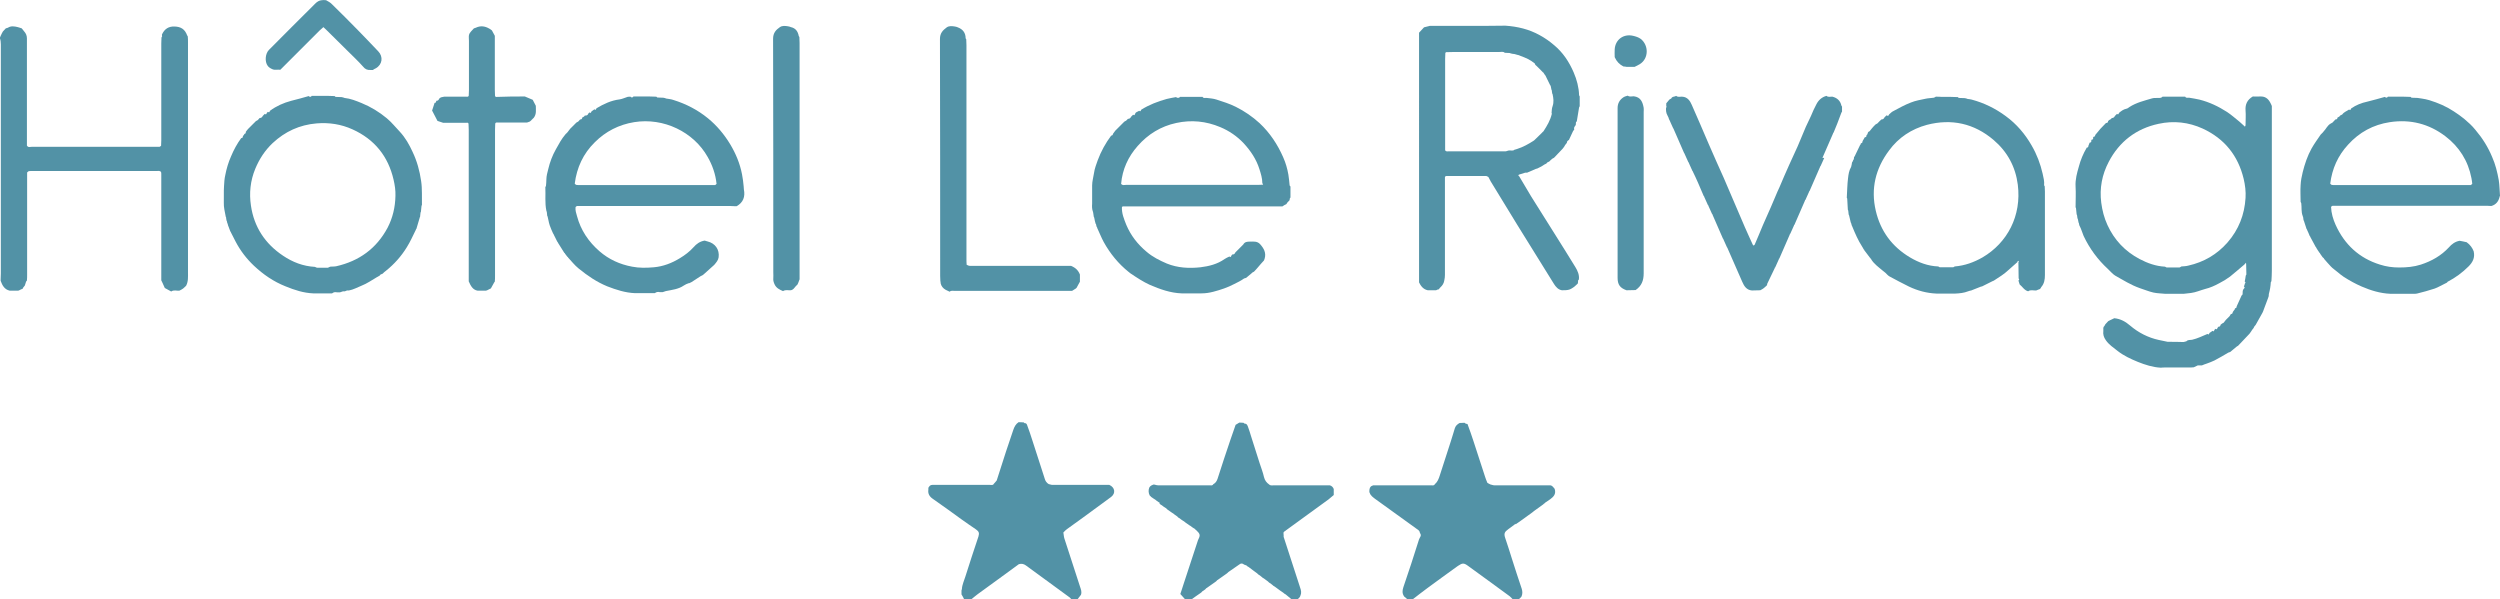
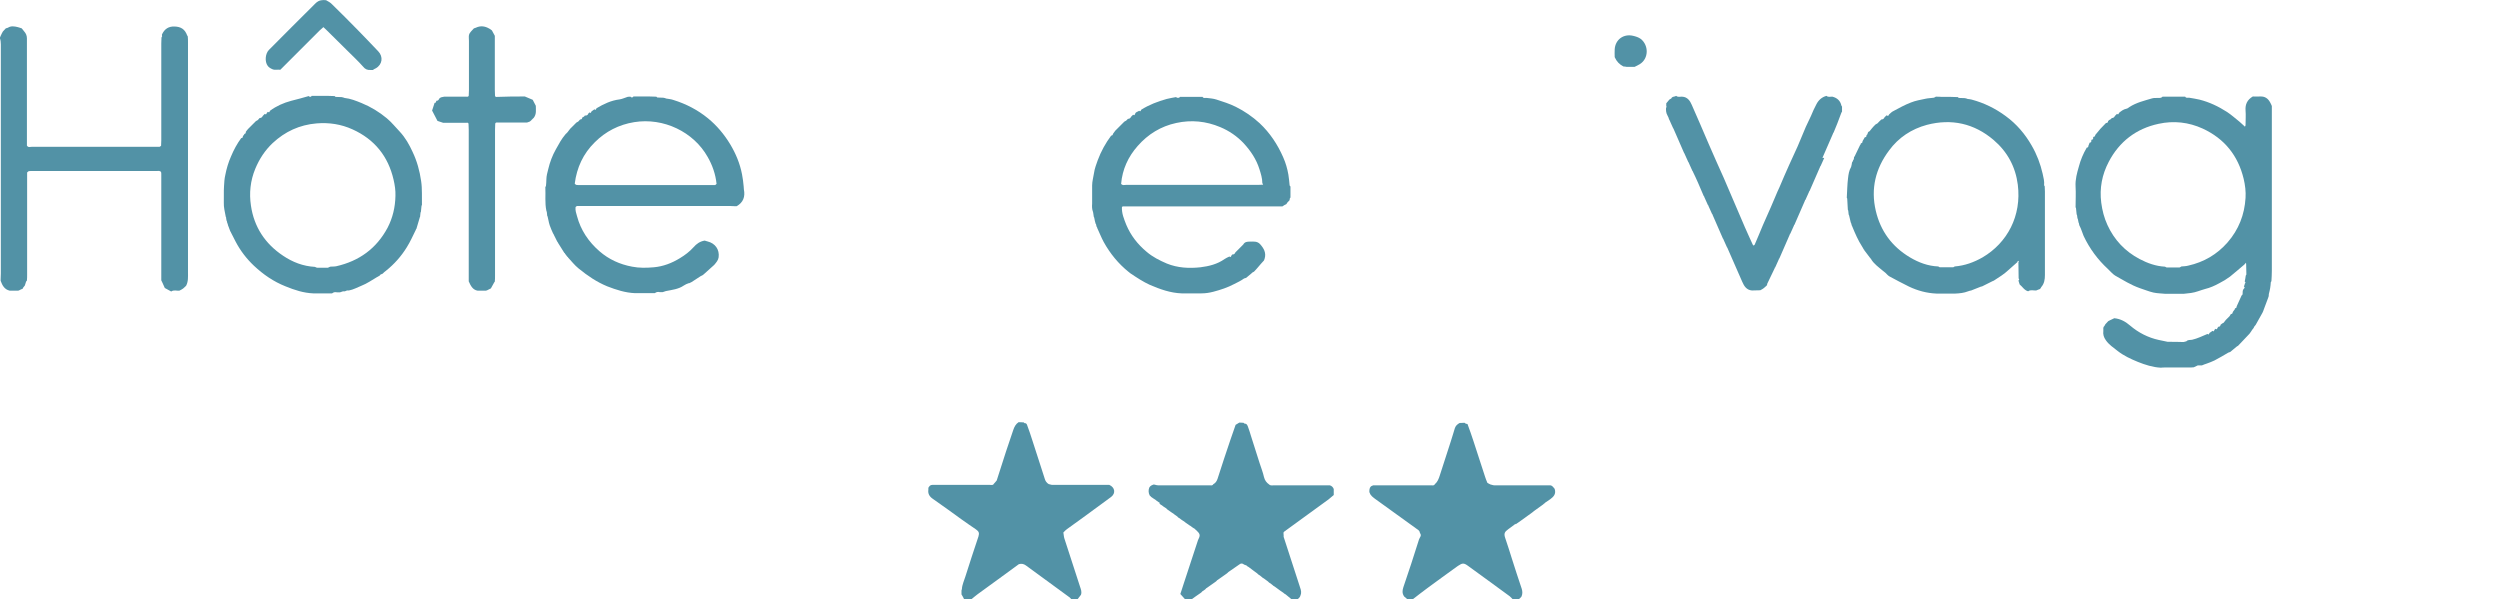
<svg xmlns="http://www.w3.org/2000/svg" version="1.1" id="Calque_2_00000152986623151152053870000008297445392170958771_" x="0px" y="0px" viewBox="0 0 1207.5 289.4" style="enable-background:new 0 0 1207.5 289.4;" xml:space="preserve">
  <style type="text/css">
	.st0{fill:#5292A6;}
</style>
  <g id="Calque_14">
    <g>
      <path class="st0" d="M464.6,284.5c0.1-2.1,1.1-4.1,1.7-6.1c2-6.5,4.2-12.9,6.3-19.3c0.5-1.7,0.2-2.4-1.2-3.4    c-2.4-1.6-4.8-3.3-7.2-5c-2.2-1.6-4.3-3.1-6.5-4.7c-2.4-1.7-4.8-3.4-7.2-5.1c-1.6-1.1-2.4-2.5-2.1-4.4c0-0.3,0-0.6,0-0.9    c0.5-0.8,0.9-1.4,1.9-1.4c5.6,0,11.2,0,16.8,0c3.7,0,7.3,0,11,0c0.7,0,1.5,0.3,1.9-0.5c0.5-0.5,1-1.1,1.4-1.6    c1.5-4.7,3-9.3,4.5-14c1.1-3.5,2.4-6.9,3.5-10.4c0.5-1.5,1.2-2.9,2.6-3.8c0.8,0,1.6,0.1,2.4,0.1l0,0c0.2,0.1,0.3,0.3,0.5,0.4    c0.9-0.1,1.1,0.6,1.3,1.2c0.8,2.2,1.6,4.4,2.3,6.7c1.4,4.4,2.9,8.9,4.3,13.3c0.6,1.9,1.2,3.8,1.8,5.6c0.3,1.1,0.9,2,1.9,2.6    c0.6,0.1,1.2,0.4,1.8,0.4c9.2,0,18.3,0,27.5,0c2.7,1.2,3.2,4,0.9,5.8c-4.5,3.3-9,6.6-13.5,9.9c-2.6,1.9-5.3,3.8-7.9,5.7    c-0.6,0.4-1,0.9-1.7,1.6c0.2,1,0.2,2,0.5,2.9c2.5,7.8,5.1,15.6,7.6,23.4c0.4,1.2,0.9,2.4,0.4,3.8c-0.5,0.7-1.1,1.4-1.7,2.2h-2.9    c-0.2-0.3-0.5-0.6-0.8-0.9c-7.1-5.2-14.2-10.4-21.2-15.5c-1-0.7-2-1-3.4-0.6c-6.5,4.8-13.2,9.6-19.9,14.5    c-1.1,0.8-2.1,1.7-3.1,2.5h-3.4c-0.3-0.6-0.6-1.3-1-1.9c-0.1-0.2-0.2-0.3-0.3-0.5c0-0.6,0-1.2,0-1.9    C464.5,284.9,464.5,284.7,464.6,284.5L464.6,284.5z" />
      <path class="st0" d="M679.7,289.4c-0.5-0.5-1.1-1-1.5-1.3c-1-1.5-0.9-2.8-0.4-4.4c2.6-7.7,5.2-15.4,7.6-23.2    c0.3-0.9,1.3-1.7,0.6-2.8c0-0.1-0.1-0.2-0.2-0.4c-0.1-1-0.9-1.4-1.6-1.9c-6.7-4.8-13.4-9.7-20.1-14.5c-1-0.8-2.1-1.5-2.5-2.8    c-0.1-0.2-0.2-0.3-0.2-0.5c0-0.9,0-1.9,0.7-2.6c0.3-0.3,0.8-0.4,1.2-0.6c5.4,0,10.8,0,16.3,0c3.8,0,7.7,0,11.5,0    c0.7,0,1.5,0.3,1.9-0.5c1.3-1.1,1.9-2.6,2.4-4.2c1.8-5.5,3.5-10.9,5.3-16.4c0.7-2.1,1.3-4.3,2-6.5c0.4-1.2,1.2-1.9,2.3-2.5    c0.8,0,1.6-0.1,2.4-0.1l0,0c0.2,0.1,0.3,0.3,0.5,0.4c0.2,0.1,0.5,0.1,0.9,0.2c1,2.7,2,5.5,2.9,8.3c1.9,5.7,3.7,11.5,5.6,17.2    c0.3,1,0.7,1.9,1.1,2.9c0.5,0.3,1,0.6,1.5,0.8c0.6,0.1,1.2,0.4,1.8,0.4c9,0,18,0,27,0c1.2,0.1,1.6,1.1,2.2,1.7    c0.8,2.5-0.5,3.8-2.1,5c-0.8,0.6-1.7,1.1-2.5,1.7l-0.3,0.3l-0.1,0.1c-0.2,0.1-0.4,0.2-0.5,0.4c-1.4,1-2.9,2.1-4.3,3.1    c-0.1,0.1-0.2,0.2-0.4,0.3l-0.1,0.1c-0.2,0.1-0.4,0.3-0.5,0.4c-1.8,1.3-3.6,2.6-5.4,3.9c-0.8,0.5-1.5,1.1-2.3,1.6    c-0.1,0.1-0.2,0.2-0.3,0.3L732,253c-0.2,0.1-0.4,0.2-0.5,0.4c-1,0.7-2,1.5-3,2.2c-1.8,1.3-2.2,2.1-1.5,4.2    c1.1,3.3,2.2,6.6,3.2,9.9c1.6,4.9,3.1,9.8,4.8,14.7c0.4,1.3,0.4,2.5-0.1,3.7c-0.1,0.1-0.2,0.2-0.3,0.4l-0.1,0.1    c-0.1,0.1-0.3,0.2-0.4,0.4c-0.2,0.1-0.4,0.3-0.5,0.5h-2.9c-0.5-0.5-0.9-1-1.5-1.5c-3.5-2.6-6.9-5.1-10.4-7.6    c-3.3-2.4-6.6-4.8-9.9-7.2c-1.8-1.3-2.6-1.3-4.5,0c-0.2,0.1-0.4,0.3-0.6,0.4c-4.8,3.5-9.6,6.9-14.3,10.4c-2.4,1.8-4.8,3.6-7.2,5.5    L679.7,289.4L679.7,289.4z" />
      <path class="st0" d="M559.7,242.6c-0.3-0.2-0.7-0.5-1-0.7c-0.2-0.1-0.3-0.3-0.5-0.4l-0.1-0.1c-0.3-0.2-0.6-0.4-0.8-0.5    c-0.2-0.1-0.4-0.3-0.6-0.4c-0.1-0.1-0.3-0.2-0.4-0.3l-0.2-0.1c-0.1-0.1-0.2-0.2-0.3-0.3c0-0.1-0.1-0.2-0.2-0.2    c-0.1-0.1-0.2-0.2-0.3-0.3c-0.6-1.2-0.7-2.5-0.2-3.8c0.5-0.9,1.3-1.2,2.2-1.5c0.7,0.1,1.3,0.4,2,0.4c3.6,0,7.2,0,10.7,0    c4.7,0,9.4,0,14.1,0c0.7,0,1.5,0.3,1.9-0.5c1.1-0.6,1.7-1.5,2.1-2.7c2-6.3,4.1-12.6,6.2-18.8c0.8-2.4,1.7-4.9,2.5-7.2    c0.7-0.4,1.2-0.7,1.8-1.1c0.7,0,1.3,0.1,2,0.1l0,0c0.2,0.1,0.3,0.3,0.5,0.4c1.3,0,1.5,1.1,1.8,1.9c0.5,1.3,0.9,2.7,1.3,4    c1.4,4.4,2.8,8.8,4.2,13.2c0.7,2.2,1.6,4.4,2.1,6.7c0.4,1.6,1.2,2.7,2.5,3.6c0.7,0.7,1.7,0.4,2.5,0.4c8.9,0,17.8,0,26.8,0    c1,0.3,1.6,1,1.9,1.8v2.9c-0.8,0.6-1.6,1.4-2.5,2.1c-6.8,5-13.7,9.9-20.5,14.9c-0.2,0.1-0.3,0.3-0.5,0.4c-0.6,0.3-1,0.7-0.7,1.5    c-0.1,0.1-0.1,0.3,0,0.4c0,0.3,0,0.6,0,0.9c2.6,7.9,5.1,15.8,7.7,23.7c0.4,1.2,0.9,2.4,0.7,3.7c-0.1,0.5-0.3,1-0.5,1.5l-0.6,0.8    l-0.1,0c-0.2,0.2-0.5,0.4-0.7,0.6H624c-1-0.8-1.9-1.6-2.9-2.4c-0.3-0.2-0.5-0.4-0.8-0.5c-0.1,0-0.2-0.1-0.2-0.2    c-0.1-0.1-0.2-0.2-0.4-0.3c-0.5-0.4-1.1-0.7-1.6-1.1c-0.1-0.1-0.3-0.2-0.4-0.3c-0.5-0.4-1-0.7-1.5-1.1c-0.1-0.1-0.3-0.2-0.4-0.3    l0,0c-0.3-0.2-0.5-0.3-0.8-0.5c-0.1,0-0.2-0.1-0.2-0.2c-0.1-0.1-0.2-0.2-0.4-0.3c-0.2-0.2-0.4-0.3-0.6-0.5    c-0.3-0.2-0.5-0.3-0.8-0.5l-0.1-0.1c-0.1-0.1-0.3-0.2-0.4-0.4c-0.5-0.4-1-0.7-1.5-1.1c-0.1-0.1-0.3-0.2-0.4-0.3l0,0    c-0.3-0.2-0.5-0.3-0.8-0.5c-0.1,0-0.2-0.1-0.2-0.2c-0.1-0.1-0.2-0.2-0.4-0.3c-0.2-0.2-0.4-0.3-0.6-0.5c-0.3-0.2-0.5-0.3-0.8-0.5    l-0.1-0.1c-0.1-0.1-0.3-0.2-0.4-0.4c-0.5-0.4-1-0.7-1.5-1.1c-0.1-0.1-0.3-0.2-0.4-0.3c-0.7-0.5-1.3-1-2-1.5    c-0.3-0.2-0.5-0.4-0.8-0.5c-0.1,0-0.2-0.1-0.2-0.2c-0.1-0.1-0.2-0.2-0.4-0.3c-0.4-0.1-0.8-0.3-1.1-0.4c-0.8-0.7-1.6-0.7-2.4,0    c-1.7,1.2-3.5,2.4-5.2,3.6c-0.1,0.1-0.2,0.2-0.3,0.3l-0.1,0.1c-0.2,0.1-0.3,0.3-0.5,0.4c-1.5,1-2.9,2.1-4.4,3.1    c-0.2,0-0.3,0.1-0.3,0.3l-0.1,0.1c-0.2,0.1-0.3,0.3-0.5,0.4c-1.5,1-2.9,2.1-4.4,3.1c-0.2,0-0.3,0.1-0.3,0.3l-0.1,0.1    c-0.2,0.1-0.3,0.3-0.5,0.4c-0.3,0.2-0.7,0.5-1,0.7c-0.2,0-0.3,0.1-0.3,0.3l-0.1,0.1c-0.2,0.1-0.3,0.3-0.5,0.4    c-1.6,1.1-3.2,2.2-4.8,3.4h-2.4c-0.8-0.9-1.7-1.9-2.6-2.9c0.5-1.6,1.1-3.2,1.6-4.9c2.2-6.8,4.5-13.6,6.7-20.4    c0.1-0.4,0.3-0.9,0.5-1.3c0.9-1.8,0.7-2.5-1-4.1c-0.2-0.1-0.3-0.3-0.5-0.4l-0.1-0.1c0-0.2-0.1-0.3-0.3-0.3    c-0.4-0.2-0.7-0.5-1.1-0.7c-0.1-0.1-0.3-0.2-0.4-0.3l-0.1-0.1c-0.3-0.2-0.5-0.4-0.8-0.5c-0.7-0.5-1.3-0.9-2-1.4    c-0.2-0.1-0.3-0.3-0.5-0.4l-0.1-0.1c-0.3-0.2-0.6-0.4-0.8-0.5c-0.2-0.1-0.4-0.3-0.6-0.4c-0.1-0.1-0.3-0.2-0.4-0.3l-0.1-0.1    c-0.3-0.2-0.5-0.4-0.8-0.5l0,0c-0.2-0.1-0.3-0.3-0.5-0.4l-0.1-0.1c0-0.2-0.1-0.3-0.3-0.3c-0.3-0.2-0.7-0.5-1-0.7    c-0.2-0.1-0.3-0.3-0.5-0.4l-0.1-0.1c-0.3-0.2-0.6-0.4-0.8-0.5c-0.7-0.5-1.3-0.9-2-1.4c-0.2-0.1-0.3-0.3-0.5-0.4l-0.1-0.1    c0-0.2-0.1-0.3-0.3-0.3c-0.4-0.2-0.7-0.5-1.1-0.7c-0.1-0.1-0.3-0.2-0.4-0.3l-0.1-0.1c-0.3-0.2-0.5-0.4-0.8-0.5l0,0    c-0.2-0.1-0.3-0.3-0.5-0.4l-0.1-0.1C560.1,242.7,560,242.6,559.7,242.6L559.7,242.6z" />
    </g>
    <g>
      <g>
-         <path class="st0" d="M1169.7,47.6c1.2,0.2,2.5,0.4,3.7,0.8c4.2,1.3,8.2,3,11.8,5.4c1.7,1.1,3.4,2.3,5,3.6     c1.9,1.6,3.8,3.3,5.4,5.3c3.4,4,6.1,8.3,8.1,13.1c1.6,3.6,2.5,7.3,3.2,11.2c0.4,2.5,0.4,5.1,0.6,7.6c-0.1,0.2-0.2,0.3-0.2,0.5     c-0.5,2.2-1.8,3.8-4,4.4c-0.6,0-1.3-0.1-1.9-0.1c-24.3,0-48.7,0-73,0c-0.6,0-1.1,0-1.7,0c-0.3,0-0.5,0.3-0.8,0.5     c0.1,3.1,1,6,2.2,8.7c4.3,9.5,11.4,16.1,21.4,19.2c3.1,1,6.1,1.4,9.3,1.4c3.6,0,7.1-0.3,10.5-1.4c5.2-1.7,9.8-4.3,13.5-8.3     c1.4-1.6,3-2.8,5.2-3.2c1.1,0.2,2.2,0.4,3.4,0.7c1.7,1.2,2.8,2.8,3.4,4.4c0.7,3.1-0.5,5.3-2.5,7.3c-3,3-6.3,5.4-10.1,7.4     c-0.1,0.1-0.2,0.2-0.3,0.4c-0.3,0.2-0.6,0.3-1,0.5c-1.7,0.8-3.3,1.8-5,2.4c-2.8,0.9-5.6,1.7-8.5,2.4c-1.1,0.2-2.2,0.1-3.3,0.1     c-3.2,0-6.4,0-9.6,0c-4.8-0.2-9.4-1.6-13.8-3.5c-3-1.3-5.9-2.9-8.7-4.7c-1.1-0.7-2.1-1.6-3.1-2.4c-1-0.9-2.2-1.6-3.1-2.6     c-1.2-1.2-2.2-2.5-3.3-3.7v-0.2l-0.2-0.1c0-0.1-0.1-0.2-0.2-0.2c-0.1-0.1-0.2-0.2-0.3-0.3c-0.4-0.6-0.8-1.1-1.2-1.7v-0.2     l-0.2-0.1c-0.6-0.9-1.2-1.7-1.7-2.6v-0.2l-0.2-0.1c-0.9-1.7-1.8-3.3-2.7-5l0-0.2l-0.2-0.1c-0.4-1-0.8-2-1.3-3l0-0.2l-0.2-0.1     l-1.3-4c-0.1-0.1-0.1-0.3-0.2-0.4c-0.1-0.5-0.1-1-0.2-1.5c-0.1-0.2-0.2-0.3-0.2-0.5c-0.8-2-0.4-4.1-0.7-6.2     c-0.1-0.2-0.2-0.4-0.3-0.6c0-2.7-0.2-5.4,0-8.1c0.1-2.1,0.5-4.2,1-6.2c1-4,2.3-7.9,4.3-11.5c1.3-2.3,2.9-4.5,4.4-6.7     c0.1-0.1,0.2-0.2,0.4-0.4c0.2-0.2,0.4-0.4,0.6-0.6c0.1-0.2,0.3-0.3,0.4-0.5c1.2-1.2,1.8-2.9,3.4-3.8c0.3-0.2,0.6-0.3,0.9-0.5     c0.5-0.5,0.9-1,1.4-1.5c0.6,0,1-0.2,1-0.9l0,0c0.3-0.2,0.6-0.3,0.9-0.5c0.1-0.2,0.3-0.3,0.4-0.5c0.3-0.2,0.7-0.3,1-0.5     c0.8-1.2,2.2-1.6,3.3-2.4c0.7,0.6,0.8-0.1,1-0.5c2.4-1.7,5-2.7,7.8-3.3c2.8-0.7,5.7-1.5,8.5-2.3c0.5,0.5,1,0.5,1.4,0l0-0.1     c1.1,0,2.2,0,3.3,0c1.5,0,2.9,0,4.4,0c1.1,0,2.2,0.1,3.3,0.1l0,0c0.2,0.1,0.3,0.3,0.5,0.4c1,0,1.9,0.1,2.9,0.1     C1168.6,47.4,1169.1,47.5,1169.7,47.6L1169.7,47.6z M1194.1,88.8c-0.1-0.9-0.2-1.9-0.4-2.8c-1.6-8.3-5.9-15.1-12.6-20.2     c-7.9-6-16.9-8.3-26.8-6.8c-8,1.2-14.8,4.9-20.2,10.9c-4.9,5.3-7.7,11.6-8.6,18.8c0.2,0.2,0.4,0.5,0.7,0.6     c0.5,0.1,1.1,0.1,1.7,0.1c21.3,0,42.5,0,63.8,0c0.6,0,1.1,0,1.7,0C1193.6,89.3,1193.8,89,1194.1,88.8L1194.1,88.8z" />
        <path class="st0" d="M1084.6,60.5c0-2.4,0.2-4.8,0-7.2c-0.2-2.9,0.8-5.1,3.5-6.7c1.1,0,2.3,0.1,3.6,0c2.3-0.1,3.8,1,4.8,2.9     c0.3,0.5,0.5,1,0.8,1.7v2.5c0,25.7,0,51.4,0,77.1c0,1.7-0.1,3.3-0.2,5c-0.1,0.2-0.2,0.4-0.3,0.5c-0.1,1.9-0.4,3.7-0.9,5.5     c-0.1,0.4-0.1,0.8-0.1,1.2c-0.1,0.3-0.2,0.6-0.3,0.9c-0.7,1.9-1.4,3.7-2.1,5.6c-0.2,0.5-0.3,1-0.6,1.5c-1.1,2-2.2,3.9-3.3,5.9     c-0.3,0.3-0.6,0.7-0.8,1c-0.1,0.1-0.1,0.3-0.1,0.4c-0.3,0.3-0.6,0.7-0.8,1c-0.4,0.6-0.8,1.3-1.3,1.9c-1.8,1.9-3.7,3.9-5.5,5.8     c-0.3,0.2-0.6,0.3-0.8,0.5c-1,0.8-2,1.7-3,2.5c-0.3,0.1-0.6,0.2-0.9,0.3c-2.2,1.3-4.4,2.6-6.7,3.8c-1.2,0.6-2.4,1-3.7,1.5     c-0.8,0.3-1.6,0.5-2.4,0.9h-2c-0.7,0.3-1.2,0.6-1.9,0.9c-0.8,0.1-1.7,0.1-2.5,0.1c-0.8,0-1.5,0-2.3,0c-3.1,0-6.2,0-9.2,0     c-0.6,0-1.2,0-1.9,0.1c-3.9-0.2-7.6-1.4-11.1-2.8c-3.4-1.4-6.9-3-9.8-5.3c-2-1.6-4.2-3-5.7-5.2c-1-1.4-1.4-2.8-1.2-4.4     c0.1-0.8-0.3-1.8,0.5-2.4c0.2-0.3,0.3-0.6,0.5-0.9c0.5-0.5,0.9-1,1.4-1.5c0.3-0.2,0.7-0.3,1-0.5c0.7-0.3,1.4-0.7,1.9-0.9     c3.1,0.3,5.5,1.7,7.7,3.6c4,3.4,8.7,5.8,13.8,6.9c1.4,0.3,2.9,0.6,4.3,0.9c2.6,0,5.1,0,7.6,0.1c0.5-0.1,1-0.2,1.5-0.4     c0.7-0.8,1.8-0.5,2.7-0.7c2.6-0.6,5-1.8,7.4-2.8c0.7,0.6,0.8-0.1,1-0.5c0.5-0.3,1-0.6,1.4-1c0.7,0.6,0.8-0.1,1-0.5     c0.2-0.2,0.3-0.3,0.5-0.5c0.7,0.6,0.8-0.1,1-0.5c0.1-0.2,0.3-0.3,0.4-0.5c0.6,0,1-0.2,1-0.9c0.2-0.2,0.4-0.3,0.6-0.5     c0.3-0.2,0.6-0.4,0.9-0.5c0.4-0.5,0.7-0.9,1.1-1.4c0.1-0.1,0.2-0.2,0.4-0.4c0.3-0.3,0.7-0.7,1-1c0.1-0.1,0.3-0.3,0.4-0.4     c0.2-0.3,0.4-0.7,0.6-1c0.6,0,0.9-0.4,0.9-0.9c0.2-0.3,0.4-0.7,0.7-1c0.1-0.1,0.2-0.3,0.3-0.4c0-0.2,0.1-0.4,0.1-0.5     c0.6,0,0.8-0.4,0.8-0.9c0.8-1.8,1.6-3.5,2.4-5.3c0.6-0.3,0.5-0.9,0.5-1.4c0-0.8,0.1-1.4,0.7-2c0.4-0.3,0.3-0.6-0.1-0.9     c0.2-0.5,0.4-1,0.5-1.5c0.4-0.3,0.3-0.6-0.1-0.9c0.2-1,0.4-2,0.5-2.9c0.1-0.2,0.2-0.4,0.3-0.5c0-1.6-0.1-3.1-0.1-4.7     c0-0.2,0-0.5-0.1-1c-0.4,0.5-0.6,0.7-0.8,0.9c-2.3,1.9-4.5,3.9-6.9,5.8c-1.6,1.2-3.4,2.3-5.2,3.2c-2.2,1.2-4.4,2.2-6.9,2.8     c-2.2,0.6-4.4,1.6-6.7,1.9c-1.2,0.1-2.3,0.3-3.5,0.4h-9.1c-1.9-0.2-3.8-0.2-5.6-0.6c-2.2-0.5-4.3-1.4-6.5-2.1     c-4.3-1.5-8.1-3.9-12-6.1c-1.3-0.8-2.3-2.1-3.5-3.2c-4.9-4.5-8.8-9.8-11.7-15.9c-0.7-1.6-1.1-3.3-1.9-4.8c0-0.1-0.1-0.3-0.2-0.4     c-0.1-0.3-0.1-0.7-0.2-1c-0.1-0.2-0.2-0.3-0.2-0.5c-0.1-0.5-0.2-1-0.3-1.5c0-0.1-0.1-0.3-0.2-0.4c-0.1-0.5-0.1-1-0.2-1.5     c-0.1-0.2-0.2-0.3-0.2-0.5c-0.1-1-0.2-1.9-0.3-2.9l-0.2-0.4c0-3.3,0.2-6.7,0-10c-0.2-3.4,0.7-6.6,1.6-9.7     c0.8-3.1,2.1-6.2,3.8-9.1c0.6,0,0.8-0.4,0.8-0.9c0.2-0.5,0.4-1,0.6-1.5c0.6,0,0.9-0.4,0.8-1c0-0.2,0-0.3,0.1-0.4     c0.6,0,0.9-0.4,0.8-1c0-0.2,0-0.3,0.1-0.4c0.6,0,0.9-0.4,0.9-0.9c0.7-0.8,1.3-1.6,2-2.4c0.1-0.2,0.3-0.3,0.4-0.5     c0.9-1,1.9-2,2.8-2.9c0.6,0,1-0.2,1-0.9l0.5-0.5c0.3-0.2,0.6-0.3,0.9-0.5c0.1-0.2,0.3-0.3,0.4-0.5c0.7,0,1.2-0.3,1.5-1     c0.3-0.3,0.6-0.6,1-1c0.7,0.6,0.8-0.1,1-0.5c1.1-0.9,2.1-1.7,3.6-2c0.5-0.1,1-0.5,1.4-0.8c3.4-2.2,7.3-3.1,11-4.2     c0.9-0.3,1.9-0.1,2.8-0.2c0.8,0,1.6,0.1,2.2-0.6c1.1,0,2.2,0,3.3,0c1.5,0,2.9,0,4.4,0c1.1,0,2.2,0,3.3,0l0,0.1     c0.5,0.7,1.3,0.3,1.9,0.4c1.6,0.3,3.3,0.5,4.9,0.9c4.8,1.2,9.2,3.3,13.4,6c2.1,1.4,4,3.1,6,4.7c0.7,0.6,1.4,1.3,2.1,1.9     C1084,61,1084.4,61.5,1084.6,60.5L1084.6,60.5z M1053.6,128.7c1.1-0.1,2.2-0.1,3.3-0.4c7.6-1.7,13.9-5.4,19-11.2     c5.4-6.2,8.2-13.4,8.7-21.5c0.2-3.1-0.2-6.2-0.9-9.2c-2.7-11.2-9.2-19.4-19.8-24.3c-6.8-3.1-14-3.9-21.3-2.3     c-10.8,2.3-19,8.6-24.1,18.4c-3.2,6.1-4.5,12.7-3.6,19.7c0.5,3.8,1.4,7.3,3,10.8c3.3,7.2,8.5,12.7,15.5,16.4     c3.8,2,7.9,3.5,12.3,3.7c0.3,0.1,0.6,0.4,0.8,0.4c2.1,0,4.1,0,6.2,0C1053,129.1,1053.3,128.9,1053.6,128.7L1053.6,128.7z" />
        <path class="st0" d="M912.4,55.3c0.7-0.6,1.3-1.3,2.2-1.7c2.8-1.5,5.5-3,8.4-4.1c2.2-0.9,4.7-1.3,7-1.8c1.3-0.3,2.7-0.3,4-0.5     c0.4-0.1,0.7-0.3,1-0.5c1,0,1.9,0,2.9,0.1c1.5,0,3,0,4.4,0c1.1,0,2.2,0.1,3.3,0.1h0c0.2,0.1,0.3,0.3,0.5,0.4l2.9,0.1     c0.5,0.1,1,0.2,1.4,0.4c0.6,0.1,1.3,0.1,1.9,0.3c6,1.6,11.5,4.3,16.5,8c5.2,3.8,9.3,8.6,12.5,14.2c2.5,4.3,4.2,8.8,5.3,13.6     c0.4,1.8,0.9,3.7,0.7,5.6c0.1,0.2,0.2,0.3,0.3,0.5c0,0.9,0.1,1.7,0.1,2.6c0,13.4,0,26.8,0,40.2c0,2.2-0.3,4.2-1.8,5.9     c-0.1,0.1-0.1,0.3-0.2,0.4c-0.1,0.1-0.2,0.2-0.4,0.5c-0.5,0.2-1.2,0.4-1.8,0.7c-1.3,0.1-2.7-0.5-3.9,0.4     c-1.9-0.5-2.8-2.3-4.1-3.3c-0.2-0.7-0.4-1.3-0.6-1.9c0.4-0.3,0.5-0.6,0.1-1c0-2.6-0.1-5.1-0.1-7.7c0.1-0.2,0.2-0.7,0.2-0.7     c-0.5-0.3-0.6,0.1-0.7,0.5c-1.5,1.3-3,2.6-4.4,3.9c-2,1.9-4.3,3.3-6.6,4.8c-0.3,0.2-0.6,0.4-1,0.5l0,0c-0.3,0.2-0.6,0.3-1,0.5     l0,0c-0.3,0.2-0.6,0.3-1,0.5l0,0c-0.3,0.2-0.6,0.3-1,0.5l0,0c-0.3,0.2-0.6,0.3-1,0.5l0,0c-0.3,0.2-0.6,0.3-1,0.5l0,0     c-0.2,0.1-0.3,0.1-0.5,0.1c-1.1,0.4-2.2,0.9-3.3,1.3c-0.5,0.2-1,0.4-1.5,0.6c-0.5,0.1-1,0.2-1.5,0.4c-2,0.8-4.1,1-6.2,1.1     c-3,0-6.1,0-9.1,0c-4.7-0.2-9.1-1.4-13.3-3.4c-3.2-1.6-6.3-3.2-9.4-4.9c-0.7-0.4-1.3-1.1-1.9-1.7c-0.5-0.4-1-0.8-1.5-1.2     c-1.9-1.6-4-3.1-5.4-5.3v-0.2l-0.2-0.1c0-0.1-0.1-0.2-0.2-0.2c0-0.2-0.1-0.3-0.2-0.3c-0.9-1.2-1.8-2.4-2.8-3.7v-0.2l-0.2-0.1     c-0.3-0.5-0.5-1-0.8-1.4c-2-3.1-3.4-6.4-4.8-9.8c0-0.1-0.1-0.2-0.2-0.4c-0.1-0.3-0.2-0.7-0.3-1.1c0-0.1-0.1-0.3-0.2-0.4     c-0.3-1.1-0.5-2.3-0.8-3.4c0-0.1-0.1-0.3-0.2-0.4c-0.1-0.7-0.1-1.3-0.2-1.9c-0.1-0.2-0.2-0.3-0.2-0.5c-0.1-1.8-0.2-3.5-0.3-5.3     c0-0.1-0.1-0.3-0.2-0.4c0.2-3.1,0.2-6.3,0.6-9.4c0.2-1.9,0.5-3.8,1.5-5.5c0.1-0.4,0.2-0.9,0.3-1.3c0-0.3,0.1-0.7,0.2-1     c0.1-0.1,0.2-0.3,0.3-0.4c0.1-0.2,0.1-0.4,0.2-0.6c0.1-0.1,0.2-0.3,0.3-0.4c0-0.3,0.1-0.7,0.1-1c0.1-0.1,0.2-0.3,0.3-0.4     c0.9-1.8,1.7-3.6,2.6-5.4c0.1-0.1,0.2-0.3,0.3-0.4c0-0.2,0.1-0.4,0.1-0.5c0.6,0,0.8-0.4,0.8-1c0.4-0.6,0.7-1.3,1.1-1.9     c0.6,0,0.9-0.4,0.8-1l0,0c0.2-0.2,0.3-0.3,0.5-0.5c0.1-0.7,0.3-1.2,1-1.4c0.1-0.2,0.3-0.3,0.4-0.5c0.5-0.6,1-1.3,1.6-1.9     c0.1-0.1,0.2-0.2,0.4-0.4c0.2-0.2,0.4-0.4,0.5-0.5c0.3-0.2,0.6-0.3,0.9-0.5c0.6-0.6,1.2-1.3,1.9-1.9c0.7,0,1.2-0.3,1.5-1     c0.3-0.3,0.6-0.6,1-1C912.1,56.3,912.2,55.7,912.4,55.3L912.4,55.3z M944.1,128.7c4.9-0.4,9.3-2,13.5-4.4c11.9-7,18.9-20,17-35.1     c-1.1-8.6-5-15.9-11.7-21.6c-9.4-8-20.3-10.4-32.2-7.3c-7.4,2-13.7,6.1-18.3,12.4c-6.5,8.7-8.9,18.4-6.4,29.1     c2.3,9.8,7.8,17.3,16.5,22.5c4.2,2.5,8.7,4.2,13.7,4.4c0.3,0.1,0.5,0.4,0.8,0.4c2.1,0,4.1,0,6.2,0     C943.6,129.1,943.8,128.9,944.1,128.7L944.1,128.7z" />
        <path class="st0" d="M881.1,76.3c-0.6,1.3-1.2,2.7-1.8,4l-0.2,0.1l0,0.2c-1.7,3.9-3.4,7.8-5.1,11.7l-0.2,0.1l0,0.2     c-0.6,1.3-1.2,2.7-1.8,4l-0.2,0.1l0,0.2l-5.1,11.7l-0.2,0.1l0,0.2c-0.6,1.3-1.2,2.7-1.8,4l-0.2,0.1l0,0.2     c-1.7,3.9-3.4,7.8-5.1,11.7l-0.2,0.1l0,0.2c-0.6,1.3-1.2,2.7-1.8,4l-0.2,0.1l0,0.2c-1.2,2.5-2.4,5-3.6,7.5     c-0.1,0.2-0.1,0.5-0.1,0.7c-0.2,0.2-0.3,0.3-0.5,0.5c-0.5,0.4-0.9,0.9-1.4,1.2c-0.4,0.3-0.9,0.5-1.4,0.8l-4,0.1     c-2.6-0.2-3.8-2.1-4.7-4.2c-2.4-5.4-4.7-10.8-7.1-16.2l0-0.2l-0.2-0.1c-0.6-1.3-1.2-2.7-1.8-4l0-0.2l-0.2-0.1     c-1.7-3.9-3.4-7.8-5.1-11.7l0-0.2l-0.2-0.1c-0.6-1.3-1.2-2.7-1.8-4l0-0.2l-0.2-0.1c-0.6-1.3-1.2-2.7-1.8-4l0-0.2l-0.2-0.1     c-0.9-2.1-1.8-4.2-2.7-6.3c-0.8-1.8-1.6-3.6-2.5-5.4l0-0.2l-0.2-0.1c-0.6-1.3-1.2-2.7-1.8-4l0-0.2l-0.2-0.1     c-0.6-1.3-1.2-2.7-1.8-4l0-0.2l-0.2-0.1c-1.7-3.9-3.4-7.8-5.1-11.7l0-0.2l-0.2-0.1c-0.6-1.3-1.2-2.7-1.8-4l0-0.2l-0.2-0.1     c-0.2-0.7-0.4-1.4-0.8-2c-0.7-1.2-0.8-2.5-0.7-3.9c0.1-0.1,0.2-0.1,0.4-0.2c-0.1-0.1-0.2-0.2-0.3-0.3v-1.5c0.5-0.6,1-1.2,1.5-1.8     c0.3-0.2,0.6-0.4,0.9-0.5c0.4-1.1,1.7-0.8,2.4-1.3c0.9,0.8,1.9,0.3,2.9,0.4c2.5,0.1,3.8,2,4.6,3.9c2.8,6.2,5.4,12.5,8.1,18.7     c2.4,5.6,4.9,11.1,7.4,16.7c3.4,7.9,6.8,15.8,10.2,23.8c1.2,2.8,2.5,5.5,3.7,8.2c0.1,0.2,0.2,0.4,0.4,0.6     c0.2-0.1,0.5-0.2,0.6-0.4c1.4-3.2,2.7-6.4,4-9.5c1.2-2.9,2.6-5.7,3.8-8.6c0.8-1.8,1.5-3.6,2.3-5.4c0.6-1.4,1.2-2.9,1.9-4.3     c1.5-3.5,3-7.1,4.6-10.6c1.4-3.1,2.8-6.1,4.2-9.2c1.3-3.1,2.6-6.2,3.9-9.3c0.8-1.8,1.7-3.6,2.5-5.3c0.8-1.9,1.6-3.8,2.6-5.6     c1-2,2.6-3.5,4.9-4.1c0.9,0.8,1.9,0.3,2.9,0.4c2.3,0.6,3.8,2,4.3,4.3c0.1,0.2,0.2,0.4,0.3,0.5c0,0.8,0,1.6,0,2.4     c-0.1,0.2-0.2,0.3-0.3,0.5c-0.7,1.8-1.3,3.5-2,5.3c-0.6,1.5-1.2,2.9-1.8,4.4l-0.2,0.1l0,0.2c-1.7,3.9-3.4,7.8-5.1,11.7l-0.2,0.1     L881.1,76.3L881.1,76.3z" />
        <g>
-           <path class="st0" d="M785.6,140.2c-3.1-1.1-4.3-2.7-4.3-6c0-22.8,0-45.5,0-68.3c0-4.5,0-9.1,0-13.7c0-2.3,1-4,2.8-5.2      c0.6-0.4,1.4-0.6,2.1-0.8c0.9,0.7,1.9,0.3,2.9,0.3c3.4,0.4,4.3,2.8,4.8,5.6c0.1,0.6,0,1.3,0,1.9c0,26,0,52,0,78      c0,3.5-1,6.1-3.9,8.1L785.6,140.2L785.6,140.2z" />
          <path class="st0" d="M785.7,32.3c-0.5-0.1-1.1-0.2-1.6-0.2c-1.9-1-3.3-2.4-4.2-4.5c0-1.3-0.1-2.5,0-3.8c0.3-4.7,4.3-7.6,8.9-6.5      c1.3,0.3,2.6,0.7,3.7,1.5c3.9,3.1,3.9,9.5-0.5,12.2c-0.8,0.5-1.7,0.9-2.5,1.3C788.3,32.3,787,32.3,785.7,32.3L785.7,32.3z" />
        </g>
-         <path class="st0" d="M754.4,140.2c-1.8-0.3-2.9-1.6-3.8-3c-5.9-9.5-11.8-19-17.7-28.5c-4.3-7-8.6-14-12.9-21.1     c-0.4-0.7-0.7-1.4-1.1-2.1c-0.4-0.2-0.8-0.5-1.2-0.5c-6.2,0-12.4,0-18.7,0c-0.5,0-1,0-1.1,0.6c0,15.7,0,31.4,0,47.2     c0,0.9-0.1,1.7-0.3,2.6c-0.2,1.4-0.9,2.5-1.9,3.4c-0.3,0.2-0.5,0.6-0.7,0.9c-0.2,0.1-0.3,0.1-0.5,0.1c-0.3,0.1-0.6,0.3-0.9,0.4     h-4c-2.3-0.5-3.4-2.2-4.2-3.8V15.8c0.8-0.8,1.5-1.6,2.4-2.6c0.9-0.2,1.9-0.5,2.8-0.7c6.2,0,12.4,0,18.6,0c6,0,11.9,0,17.9-0.1     c5.8,0.4,11.4,1.7,16.6,4.6c2.4,1.3,4.7,2.9,6.8,4.7c4.4,3.6,7.4,8.2,9.6,13.3c1.5,3.5,2.5,7.2,2.6,11c0.1,0.2,0.2,0.4,0.3,0.6     c0,1.5,0,3.1,0,4.7c-0.1,0.2-0.2,0.4-0.3,0.6c-0.4,2.2-0.7,4.5-1.1,6.7c-0.1,0.1-0.3,0.3-0.4,0.4c0,0.5-0.1,1-0.1,1.4     c-0.1,0.2-0.2,0.3-0.4,0.5c-0.2,0.5-0.7,0.9-0.3,1.5c-0.1,0.1-0.2,0.3-0.2,0.4l0,0c-0.1,0.2-0.2,0.3-0.4,0.5     c-0.7,1.4-1.3,2.9-2,4.3c-0.6,0.3-1,0.7-1,1.4l0,0c-0.3,0.3-0.5,0.7-0.8,1c-0.2,0.3-0.4,0.7-0.6,1c-0.2,0.3-0.5,0.6-0.7,0.9     c-1.4,1.4-2.7,2.9-4.1,4.3c-0.3,0.2-0.6,0.3-0.9,0.5l0,0c-0.3,0.3-0.7,0.6-1,0.9c-0.1,0.2-0.3,0.3-0.4,0.4     c-0.3,0.2-0.7,0.3-1,0.5c-0.1,0.2-0.3,0.3-0.4,0.5c-0.3,0.2-0.7,0.3-1,0.5c-0.5,0.3-0.9,0.6-1.4,0.9c-0.3,0.2-0.6,0.3-1,0.5l0,0     c-0.3,0.2-0.6,0.3-1,0.5l0,0c-0.2,0.1-0.3,0.1-0.5,0.1c-1.5,0.6-2.9,1.3-4.4,1.9c-0.3,0-0.6,0-0.9,0c-1,0.3-1.9,0.6-2.9,0.9     c-0.8,0.3-0.3,0.6,0,0.9c1.9,3.2,3.8,6.4,5.7,9.6c4,6.4,8,12.8,12,19.1c3.2,5,6.3,10.1,9.4,15.1c1.1,1.8,2,3.8,1.7,6     c-0.1,0.2-0.3,0.3-0.4,0.5c0,0.5,0,0.9-0.1,1.4c-0.2,0.2-0.3,0.3-0.5,0.5c-0.6,0.5-1.1,1.1-1.8,1.5c-0.5,0.4-1,0.6-1.6,0.9     C757.1,140.2,755.8,140.2,754.4,140.2L754.4,140.2z M741.4,30.9c0-0.2-0.1-0.3-0.2-0.3c-2-1.7-4.3-2.7-6.8-3.6     c-0.3-0.1-0.6-0.3-1-0.4c-0.2,0-0.3-0.1-0.5-0.1c-0.5-0.1-1-0.3-1.4-0.4c-0.3,0-0.6-0.1-0.9-0.1c-0.5-0.1-1-0.2-1.5-0.4     c-0.8,0-1.5-0.1-2.3-0.1c-0.7-0.7-1.7-0.4-2.5-0.4c-7.2,0-14.4,0-21.6,0c-1.4,0-2.9,0.1-4.3,0.1c-0.1,0.1-0.2,0.3-0.3,0.4     c0,1-0.1,1.9-0.1,2.9c0,14.6,0,29.3,0,44c0.3,0.8,1,0.6,1.6,0.6c9.2,0,18.3,0,27.5,0c0.5,0,1-0.3,1.5-0.4h0.1     c0.9-0.2,2,0.4,2.8-0.4l0.1,0c0.5-0.1,0.9-0.3,1.3-0.4c2.8-0.9,5.3-2.3,7.8-3.9c0.1-0.1,0.2-0.2,0.4-0.3c1.2-1.2,2.5-2.4,3.7-3.6     c0.1-0.1,0.2-0.2,0.2-0.2c0-0.1,0-0.2,0.2-0.2c0.1-0.1,0.2-0.2,0.3-0.3c1.7-2.6,3.3-5.3,4-8.3c0,0,0.1-0.1,0.1-0.1     c0-0.1-0.1-0.2-0.2-0.3c0.1-1.2,0.1-2.4,0.5-3.4c0.7-2,0.4-3.9,0-5.8c0-0.1-0.1-0.3-0.2-0.4c-0.1-0.5-0.1-1-0.2-1.5     c-0.1-0.2-0.2-0.3-0.2-0.5c-0.1-0.5-0.2-1-0.3-1.5l0-0.2l-0.2-0.1c-0.7-1.5-1.5-3-2.2-4.5v-0.2l-0.2-0.1     c-0.3-0.4-0.5-0.8-0.8-1.2l0-0.2l-0.2,0c-1.2-1.2-2.3-2.4-3.5-3.5c-0.1-0.1-0.3-0.2-0.4-0.3C741.5,30.9,741.5,30.9,741.4,30.9     L741.4,30.9z" />
      </g>
      <g>
        <path class="st0" d="M541.9,99.9c-0.2,3.1,1,5.9,2.1,8.7c2.2,5.2,5.5,9.4,9.8,13c2.9,2.5,6.3,4.2,9.8,5.7     c5.2,2.1,10.7,2.4,16.2,1.8c4.1-0.5,8.2-1.5,11.7-4c0.7-0.5,1.5-0.8,2.3-1.2c0.7,0.6,0.8-0.1,1-0.5c0.1-0.2,0.3-0.3,0.4-0.5     c0.8,0.1,1.2-0.3,1.5-1c1.1-1.1,2.2-2.2,3.3-3.3c0.2-0.2,0.3-0.3,0.5-0.5c0.7-1.3,1.9-1.4,3.2-1.4c1.7,0,3.5-0.3,4.9,1.2     c1.8,2,3.1,4.2,2.2,7.1c-0.1,0.2-0.2,0.5-0.3,0.8c-1,1.1-2,2.2-2.9,3.3c-0.6,0.7-1.2,1.4-1.9,2.1c-0.3,0.2-0.6,0.3-0.9,0.5l0,0     c-0.1,0.1-0.2,0.3-0.4,0.4c-0.8,0.7-1.7,1.4-2.5,2.1c-0.3,0.1-0.6,0.2-1,0.3c-1.5,1.1-3.2,1.9-4.8,2.7c-3.2,1.7-6.6,2.8-10,3.7     c-1.9,0.5-3.8,0.8-5.8,0.8h-9.6c-5.4-0.2-10.4-2-15.3-4.1c-3.3-1.5-6.3-3.5-9.3-5.5c-0.1-0.1-0.3-0.2-0.4-0.3l-0.2-0.1     c0-0.2-0.1-0.3-0.3-0.3c-5-4-9-8.9-12.1-14.5c-1.2-2.2-2.1-4.6-3.2-6.9c0.1-0.2,0-0.3-0.2-0.4c-0.1-0.4-0.2-0.7-0.3-1.1     c0.1-0.2,0-0.3-0.2-0.4l-0.3-1.1c0-0.1-0.1-0.3-0.1-0.4c-0.1-0.5-0.2-1-0.3-1.5l-0.2-0.4c-0.1-0.7-0.2-1.3-0.3-2     c0-0.1-0.1-0.3-0.1-0.4c-0.5-1.3-0.5-2.6-0.4-3.9c0-2.9,0-5.9,0-8.8c0-2,0.6-4,0.9-6c0.3-2.2,1.1-4.2,1.8-6.2     c1.6-4.3,3.8-8.3,6.5-11.9c0.6,0,0.8-0.4,0.9-0.9c0.4-0.5,0.7-1,1.1-1.5c0.1-0.1,0.2-0.2,0.4-0.4c1.3-1.3,2.6-2.6,3.9-3.9     c0.3-0.2,0.6-0.4,0.9-0.5c0.3-0.3,0.6-0.6,0.9-0.9c0.7,0,1.2-0.3,1.5-1c0.3-0.3,0.6-0.6,1-1c0.7,0.6,0.8-0.1,1-0.5     c0.3-0.9,1.3-0.9,1.9-1.4c0.7,0.6,0.8-0.1,1-0.5c3.8-2.4,8-4,12.3-5.2c1.5-0.4,3-0.6,4.5-0.9c0.7,0.5,1.3,0.5,1.9,0l0-0.1     c1.1,0,2.2,0,3.3,0c1.5,0,3,0,4.4,0c1.1,0,2.2,0,3.3,0l0,0.1c0.5,0.7,1.3,0.3,2,0.4c1.6,0.2,3.2,0.3,4.7,0.8c3.1,1,6.3,2,9.3,3.5     c4.2,2.1,8,4.7,11.5,7.9c5,4.7,8.7,10.3,11.4,16.5c1.2,2.7,2,5.5,2.5,8.4c0.3,1.7,0.4,3.4,0.6,5.2c0.1,0.2,0.3,0.3,0.4,0.5     c0,1.8,0,3.6,0,5.3c-0.1,0.1-0.2,0.3-0.3,0.4c0,0.3-0.1,0.7-0.2,1c-0.3,0.3-0.6,0.6-0.9,0.9c-0.2,0.3-0.4,0.6-0.6,0.9     c-0.3,0.2-0.7,0.3-1,0.5c-0.3,0.2-0.6,0.4-0.9,0.6c-0.5,0-1,0-1.4,0c-24.5,0-49.1,0-73.7,0c-0.5,0-1,0-1.4,0     C542.4,99.6,542.2,99.8,541.9,99.9L541.9,99.9z M541.5,88.8c0.7,0.9,1.6,0.5,2.4,0.5c11.1,0,22.2,0,33.3,0c10.1,0,20.3,0,30.4,0     c0.8,0,1.5-0.1,2.5-0.1c-0.2-0.4-0.3-0.6-0.4-0.8c0-2.3-0.7-4.5-1.4-6.7c-1.5-4.8-4.2-8.8-7.6-12.5c-3.2-3.4-7-6-11.3-7.8     c-6.9-2.9-14-3.6-21.3-2c-7.4,1.6-13.6,5.4-18.6,11.1C544.9,75.7,542.1,81.8,541.5,88.8L541.5,88.8z" />
-         <path class="st0" d="M454.2,135.9c0-0.9-0.1-1.8-0.1-2.6c0-38.2,0-76.3-0.1-114.5c0-2.8,1.4-4.2,3.3-5.6c1.2-0.8,2.6-0.6,3.9-0.4     c0.5,0.1,1,0.2,1.4,0.4c2.4,0.9,3.8,2.6,3.8,5.3c0.1,0.2,0.2,0.3,0.3,0.5c0,1,0.1,1.9,0.1,2.9c0,34.4,0,68.7,0,103.1     c0,1,0,1.9,0.1,2.9c0.5,0.2,1,0.5,1.5,0.5c6.4,0,12.8,0,19.2,0c9.9,0,19.8,0,29.7,0c1.9,0.8,3.4,1.9,4.3,4.2v3.5     c-0.1,0.2-0.2,0.3-0.3,0.5c-0.4,0.8-0.9,1.6-1.3,2.4c-0.1,0.1-0.2,0.1-0.3,0.3l-1.9,1.2c-10.6,0-21.2,0-31.9,0     c-8.2,0-16.5,0-24.7,0c-0.8,0-1.8-0.3-2.5,0.4c-0.6-0.3-1.3-0.6-1.9-0.9c-1.3-0.7-2.2-1.8-2.5-3.3     C454.4,136.2,454.3,136,454.2,135.9L454.2,135.9z" />
      </g>
      <g>
-         <path class="st0" d="M378.2,140.6c-1.7-0.7-3.3-1.5-4.1-3.3c-0.4-0.9-0.7-1.8-0.6-2.8c0.1-0.9,0-1.9,0-2.9     c0-37.6,0-75.3-0.1-112.9c0-2.8,1.4-4.3,3.3-5.6c1.2-0.8,2.6-0.6,3.9-0.4c0.5,0.1,1,0.2,1.4,0.4c2.3,0.5,3.4,2.1,3.8,4.3l0.3,0.5     c0,1,0.1,1.9,0.1,2.9c0,37.1,0,74.2,0,111.2c0,1,0,1.9,0,2.9c-0.1,0.2-0.1,0.3-0.2,0.5c-0.2,0.7-0.5,1.3-0.8,2     c-0.3,0.3-0.6,0.6-0.9,0.9c-0.7,0.8-1.2,1.8-2.5,1.9C380.8,140.3,379.5,139.8,378.2,140.6L378.2,140.6z" />
        <path class="st0" d="M284.2,54.8c0.2-0.2,0.3-0.3,0.5-0.5c0.7,0.6,0.8-0.1,1-0.5l1.4-1c0.7,0.6,0.8-0.1,1-0.5     c3.5-2.1,7.1-3.8,11.2-4.3c1.3-0.2,2.5-0.8,3.8-1.2c0.4-0.1,0.9-0.1,1.4-0.1c0.5,0.5,1,0.5,1.4,0l0-0.1c1.1,0,2.2,0,3.4,0     c1.5,0,3,0,4.4,0c1.1,0,2.2,0.1,3.3,0.1h0c0.2,0.1,0.3,0.3,0.5,0.4c1,0,1.9,0.1,2.9,0.1c0.5,0.1,1,0.2,1.4,0.4     c1.2,0.2,2.4,0.3,3.5,0.7c6.1,1.9,11.7,4.8,16.6,8.8c4.3,3.5,7.9,7.8,10.8,12.6c2.7,4.5,4.7,9.3,5.7,14.5     c0.4,1.9,0.6,3.9,0.8,5.9c0.1,0.5,0,1,0.1,1.4c0.7,3.5-0.3,6.3-3.5,8.1c-0.3,0-0.5,0-0.8,0c-0.8,0-1.6-0.1-2.4-0.1     c-24,0-48,0-72.1,0c-0.6,0-1.1,0-1.7,0c-0.3,0-0.5,0.3-0.8,0.5c-0.2,1.6,0.3,3,0.7,4.4c1.8,6.8,5.6,12.4,10.9,17     c4.5,3.9,9.8,6.3,15.7,7.4c3.5,0.7,7,0.6,10.5,0.3c4.5-0.4,8.7-2,12.6-4.4c2.5-1.5,4.7-3.2,6.6-5.3c1.4-1.6,3-2.8,5.4-3.2     c0.3,0.1,0.8,0.3,1.3,0.4c3.8,0.9,5.9,4,5.4,7.7c-0.2,1.4-1.1,2.4-2,3.5c-0.1,0.1-0.2,0.2-0.3,0.3c-1.6,1.5-3.3,2.9-4.9,4.4     c-0.2,0.1-0.3,0.3-0.5,0.4l0,0c-0.3,0.2-0.6,0.3-1,0.5c-1.4,0.9-2.9,1.9-4.3,2.8c-0.3,0.2-0.6,0.3-1,0.5l0,0     c-0.1,0.1-0.3,0.1-0.5,0.1c-0.8,0.3-1.6,0.6-2.3,1.1c-2.6,1.8-5.7,2.1-8.7,2.7c-0.5,0.1-1,0.4-1.5,0.5c-0.5,0-0.9,0-1.4,0     c-0.9-0.2-1.7-0.1-2.4,0.5c-3.2,0-6.4,0-9.6,0c-4.7-0.2-9-1.6-13.4-3.3c-5.1-2.1-9.5-5.1-13.8-8.6c-2-1.6-3.5-3.6-5.2-5.4l0-0.2     l-0.2,0c-0.4-0.6-0.9-1.2-1.3-1.7l0-0.2l-0.2,0c-1.1-1.7-2.1-3.4-3.2-5.1v-0.2l-0.2-0.1c-0.6-1.2-1.2-2.4-1.8-3.6l0-0.2l-0.2-0.1     c-0.6-1.3-1.2-2.7-1.7-4.1c-0.3-0.8-0.4-1.6-0.6-2.4c-0.1-0.6-0.3-1.2-0.4-1.8c0-0.1-0.1-0.3-0.2-0.4c-0.1-0.7-0.1-1.3-0.2-1.9     c-0.1-0.2-0.2-0.3-0.2-0.5c-0.8-3.8-0.3-7.6-0.5-11.4c0.1-0.2,0.2-0.4,0.3-0.6c0.1-1,0.2-2.1,0.2-3.1c0-1.7,0.5-3.4,0.9-5     c0.8-3.4,2-6.6,3.7-9.6c1.4-2.5,2.7-5,4.6-7.2c0.1-0.1,0.2-0.3,0.4-0.4c0.2-0.2,0.4-0.4,0.5-0.5c0.1-0.2,0.3-0.3,0.4-0.5     c0.4-0.5,0.7-1,1.1-1.4c0.1-0.1,0.2-0.3,0.4-0.4c0.8-0.8,1.6-1.6,2.5-2.5c0.3-0.2,0.6-0.3,0.9-0.5c0.3-0.3,0.6-0.6,0.9-1     c0.6,0,1-0.2,1-0.9l0,0c0.3-0.2,0.6-0.3,0.9-0.5c0.1-0.2,0.3-0.3,0.4-0.5C283.4,55.9,283.9,55.6,284.2,54.8L284.2,54.8z      M346.1,88.8c-0.5-4.7-2-9-4.3-13C335,63.7,320.5,56.7,306.3,59c-7.4,1.2-13.8,4.5-19,9.7c-5.6,5.5-8.7,12.2-9.7,20     c0.2,0.2,0.4,0.5,0.7,0.6c0.6,0.1,1.3,0.1,1.9,0.1c21.1,0,42.2,0,63.3,0c0.6,0,1.3,0,1.9,0C345.6,89.3,345.9,89,346.1,88.8     L346.1,88.8z" />
        <path class="st0" d="M253.5,46.6c1.3,0.5,2.6,1.1,3.8,1.6c0.6,1.1,1,2,1.5,2.9c0,2,0.4,4-1,5.8c-0.1,0.1-0.2,0.2-0.3,0.3     c-0.1,0-0.2,0.1-0.2,0.2c-0.1,0.1-0.2,0.2-0.3,0.3c-0.1,0-0.2,0.1-0.2,0.2c-0.1,0.1-0.2,0.2-0.3,0.3l-0.1,0.1     c-0.2,0.1-0.3,0.2-0.5,0.4l0,0c-0.4,0.2-0.9,0.3-1.4,0.5l-0.1,0c-4.5,0-9.1,0-13.6,0c-0.6,0-1.3-0.3-1.6,0.5c0,1-0.1,1.9-0.1,2.9     c0,23.5,0,47,0,70.5c0,1,0,1.9-0.1,2.9c-0.1,0.1-0.2,0.3-0.3,0.4c-0.5,0.9-1.1,1.9-1.6,2.9c-0.3,0.2-0.6,0.3-1,0.5l0,0     c-0.3,0.1-0.6,0.3-1,0.5h0c-0.1,0-0.3,0-0.4,0.1c-1.3,0-2.6,0-4,0c-2.3-0.4-3.3-2.2-4.3-4.5c0-0.9,0-2.2,0-3.5     c0-23.2,0-46.5,0-69.7c0-1-0.1-1.9-0.1-2.9c-0.1-0.7-0.7-0.5-1.1-0.5c-3.7,0-7.5,0-11.2,0c-0.8-0.3-1.6-0.5-2.7-0.9     c-0.8-1.6-1.7-3.3-2.6-5c0.4-1.3,0.8-2.5,1.2-3.7c0.6,0,0.8-0.4,0.8-1l0,0c0.7,0,1.2-0.3,1.4-1c0.6-0.8,1.5-0.8,2.4-1     c3.5,0,7,0,10.5,0c0.5,0,1.2,0.2,1.4-0.5c0-0.9,0.1-1.8,0.1-2.6c0-8,0-16,0-23.9c0-1.4-0.4-2.9,0.7-4.1c0.1-0.1,0.2-0.2,0.3-0.4     c0.5-0.5,0.9-1,1.4-1.5c0.3-0.1,0.6-0.2,0.9-0.3c2.3-1.1,4.4-0.8,6.5,0.4c0.4,0.2,0.8,0.5,1.3,0.9c0.4,0.8,0.9,1.7,1.4,2.6     c0,8.7,0,17.4,0,26.1c0,1,0.1,1.9,0.1,2.9c0.2,0.7,0.7,0.5,1.1,0.5C244.8,46.6,249.2,46.6,253.5,46.6L253.5,46.6z" />
        <g>
          <path class="st0" d="M182,133.9c-2.4,1.4-4.8,3.1-7.4,4.1c-2,0.8-3.9,1.9-6.1,2.3c-0.3,0-0.6,0-0.9,0c-0.3,0.1-0.7,0.3-1,0.4      h-0.9c-0.5,0.2-1,0.3-1.5,0.5c-0.5,0-0.9,0-1.4,0c-0.9-0.2-1.7-0.1-2.4,0.5h-9.1c-4.7-0.2-9-1.6-13.4-3.4      c-5.8-2.3-10.7-5.7-15.2-9.9c-3.6-3.4-6.6-7.3-8.9-11.7c-0.8-1.5-1.5-3-2.3-4.5l0-0.2l-0.2-0.1c-0.3-0.7-0.5-1.4-0.8-2.1      c0.1-0.2,0-0.3-0.2-0.4c-0.1-0.4-0.2-0.7-0.3-1.1c0.1-0.2,0-0.3-0.2-0.4c-0.1-0.3-0.1-0.7-0.2-1c-0.1-0.2-0.2-0.3-0.2-0.5      c-0.1-0.5-0.2-0.9-0.2-1.4c-0.1-0.2-0.2-0.3-0.2-0.5c-0.4-2.2-1-4.4-0.9-6.7c0.1-2.6-0.1-5.2,0.1-7.9c0.1-1.8,0.2-3.6,0.6-5.3      c0.6-3.1,1.5-6.2,2.8-9.1c1.3-3.1,2.9-6.1,4.9-8.8c0.6,0,0.9-0.4,0.8-1l0,0c0.2-0.2,0.3-0.3,0.5-0.5c0.1-0.2,0.2-0.3,0.2-0.5      c0.6-0.1,0.8-0.5,0.7-1c0.4-0.5,0.7-1,1.1-1.4l0.4-0.4c1.1-1.1,2.3-2.3,3.4-3.4l0.9-0.5c0.3-0.3,0.6-0.6,0.9-1      c0.7,0,1.2-0.3,1.5-1c0.3-0.3,0.6-0.6,1-1c0.7,0.6,0.8-0.1,1-0.5c0.2-0.2,0.3-0.3,0.5-0.5c0.7,0.6,0.8-0.1,1-0.5      c3.1-2.3,6.5-3.8,10.2-4.8c2.9-0.7,5.7-1.5,8.5-2.3c0.5,0.5,1,0.5,1.4,0l0-0.1c1.1,0,2.2,0,3.4,0c1.5,0,2.9,0,4.4,0      c1.1,0,2.2,0.1,3.3,0.1h0c0.2,0.1,0.3,0.3,0.5,0.4c1,0,1.9,0.1,2.9,0.1c0.5,0.1,1,0.2,1.4,0.4c2.9,0.3,5.6,1.4,8.3,2.5      c4.4,1.8,8.5,4.3,12.1,7.3c2.3,1.9,4.2,4.3,6.3,6.5c2.7,2.9,4.6,6.3,6.2,9.8c2.1,4.4,3.4,9.1,4.1,14c0.6,3.9,0.3,7.8,0.4,11.6      c-0.1,0.1-0.1,0.3-0.2,0.4c-0.1,1-0.2,1.9-0.3,2.9c-0.1,0.2-0.2,0.3-0.2,0.5c-0.1,0.6-0.1,1.3-0.2,1.9c-0.1,0.2-0.2,0.3-0.2,0.5      c-0.5,1.8-1.1,3.6-1.6,5.4l-0.2,0.1v0.2c-1.4,2.8-2.7,5.8-4.4,8.5c-2.7,4.4-6.1,8.2-10.1,11.4c-0.6,0.4-1.1,0.9-1.6,1.4l-1,0.4      c-0.1,0.2-0.3,0.3-0.4,0.5C182.6,133.6,182.3,133.7,182,133.9L182,133.9z M159.5,128.8c0.9-0.1,1.9,0,2.9-0.2      c11-2.5,19.4-8.5,24.8-18.6c2.5-4.8,3.7-10,3.8-15.4c0.1-2.6-0.3-5.2-0.9-7.8c-2.6-11.3-9.2-19.5-19.8-24.3      c-5.5-2.5-11.3-3.4-17.4-2.9c-8.2,0.7-15.2,3.9-21.2,9.5c-3.7,3.5-6.4,7.6-8.4,12.4c-2.4,5.8-3,11.8-2.1,17.8      c1.5,10.3,6.8,18.4,15.5,24.2c4.6,3.1,9.7,5.1,15.4,5.4c0.4,0.1,0.7,0.4,1.1,0.4c1.8,0,3.5,0,5.2,0      C158.8,129.1,159.2,128.9,159.5,128.8L159.5,128.8z" />
          <path class="st0" d="M157.5,0.1c1,0.6,2.1,1.1,2.9,2c4.2,4.1,8.3,8.2,12.4,12.4c3.4,3.4,6.6,6.9,9.9,10.3c2.5,2.6,2,6.4-1.2,8.2      c-0.4,0.2-0.9,0.4-1.4,0.8c-0.3,0-0.8,0-1.2,0c-1.5,0.1-2.6-0.4-3.6-1.7c-2.4-2.7-5-5.1-7.6-7.7c-3.2-3.2-6.4-6.4-9.7-9.6      c-0.6-0.6-1.1-1.1-1.8-1.7c-0.7,0.6-1.3,1.1-1.8,1.6c-5.1,5.1-10.2,10.2-15.2,15.2c-1.3,1.3-2.6,2.6-3.8,3.8      c-1.4-0.2-2.6,0.3-3.9-0.3c-0.9-0.4-1.7-0.9-2.2-1.6c-1.5-2-1.2-5.9,0.6-7.7c7.4-7.5,14.9-14.9,22.4-22.4      c0.9-0.9,1.9-1.5,3.1-1.6C155.9,0,156.7,0,157.5,0.1L157.5,0.1z" />
        </g>
        <path class="st0" d="M77.9,135.3c0-17,0-34,0-51c0-0.4,0-0.8-0.1-1.2c-0.6-0.8-1.5-0.5-2.2-0.5c-20.1,0-40.3,0-60.4,0     c-0.5,0-1,0-1.4,0.1c-0.2,0.1-0.4,0.4-0.7,0.6c0,16.4,0,32.8,0,49.3c0,1,0,1.9-0.1,2.9c-0.1,0.2-0.3,0.3-0.4,0.5     c-0.2,0.6-0.4,1.2-0.6,1.9c-0.3,0.3-0.6,0.7-0.8,1c-0.1,0.1-0.1,0.3-0.1,0.4c-0.3,0.2-0.6,0.4-1,0.5l0,0c-0.3,0.2-0.6,0.3-1,0.5     l0,0c-0.1,0-0.3,0.1-0.4,0.1c-1.3,0-2.7,0-4,0c-2.6-0.6-3.6-2.6-4.4-4.8c0-0.2,0-0.4,0-0.6c0-1,0.1-1.9,0.1-2.9     c0-36.9,0-73.8,0-110.7c0-1-0.1-2-0.5-3.1c0.3-0.8,0.7-1.5,1-2.2c0.2-0.3,0.3-0.6,0.5-0.9c0.5-0.5,0.9-1,1.4-1.5     c0.3-0.1,0.6-0.2,1-0.3c1.5-1,3.2-0.7,4.8-0.3c0.5,0.1,0.9,0.3,1.9,0.6c0.2,0.3,0.7,0.9,1.2,1.5c0.8,0.9,1.3,2,1.3,3.3     c0,0.2,0,0.5,0,0.7c0,17,0,34.1,0,51.1c0.6,1.1,1.6,0.6,2.4,0.6c20,0,40,0,59.9,0c0.6,0,1.1,0,1.7,0c0.3,0,0.5-0.3,0.8-0.5     c0-0.9,0.1-1.8,0.1-2.6c0-15.6,0-31.2,0-46.8c0-1,0.1-1.9,0.1-2.9c0.1-0.2,0.2-0.3,0.3-0.5c0-0.4-0.2-0.8,0-1.1     c1.2-2.5,3.1-3.8,6-3.7c3.1,0.1,5,1.3,6.1,4.3c0.1,0.2,0.2,0.3,0.3,0.5c0.1,1,0.1,1.9,0.1,2.9c0,37,0,74,0,111     c0,2.2,0.2,4.4-0.9,6.5c-0.2,0.2-0.3,0.3-0.5,0.5c-0.3,0.3-0.6,0.6-1,0.9c-0.3,0.2-0.6,0.3-0.8,0.5c-0.3,0.2-0.7,0.3-1,0.5     c-1.3,0.1-2.7-0.5-3.9,0.4c-1-0.5-2-1.1-3.1-1.7c-0.4-1-0.9-2-1.4-3.1C78,135.7,77.9,135.5,77.9,135.3L77.9,135.3z" />
      </g>
    </g>
  </g>
</svg>